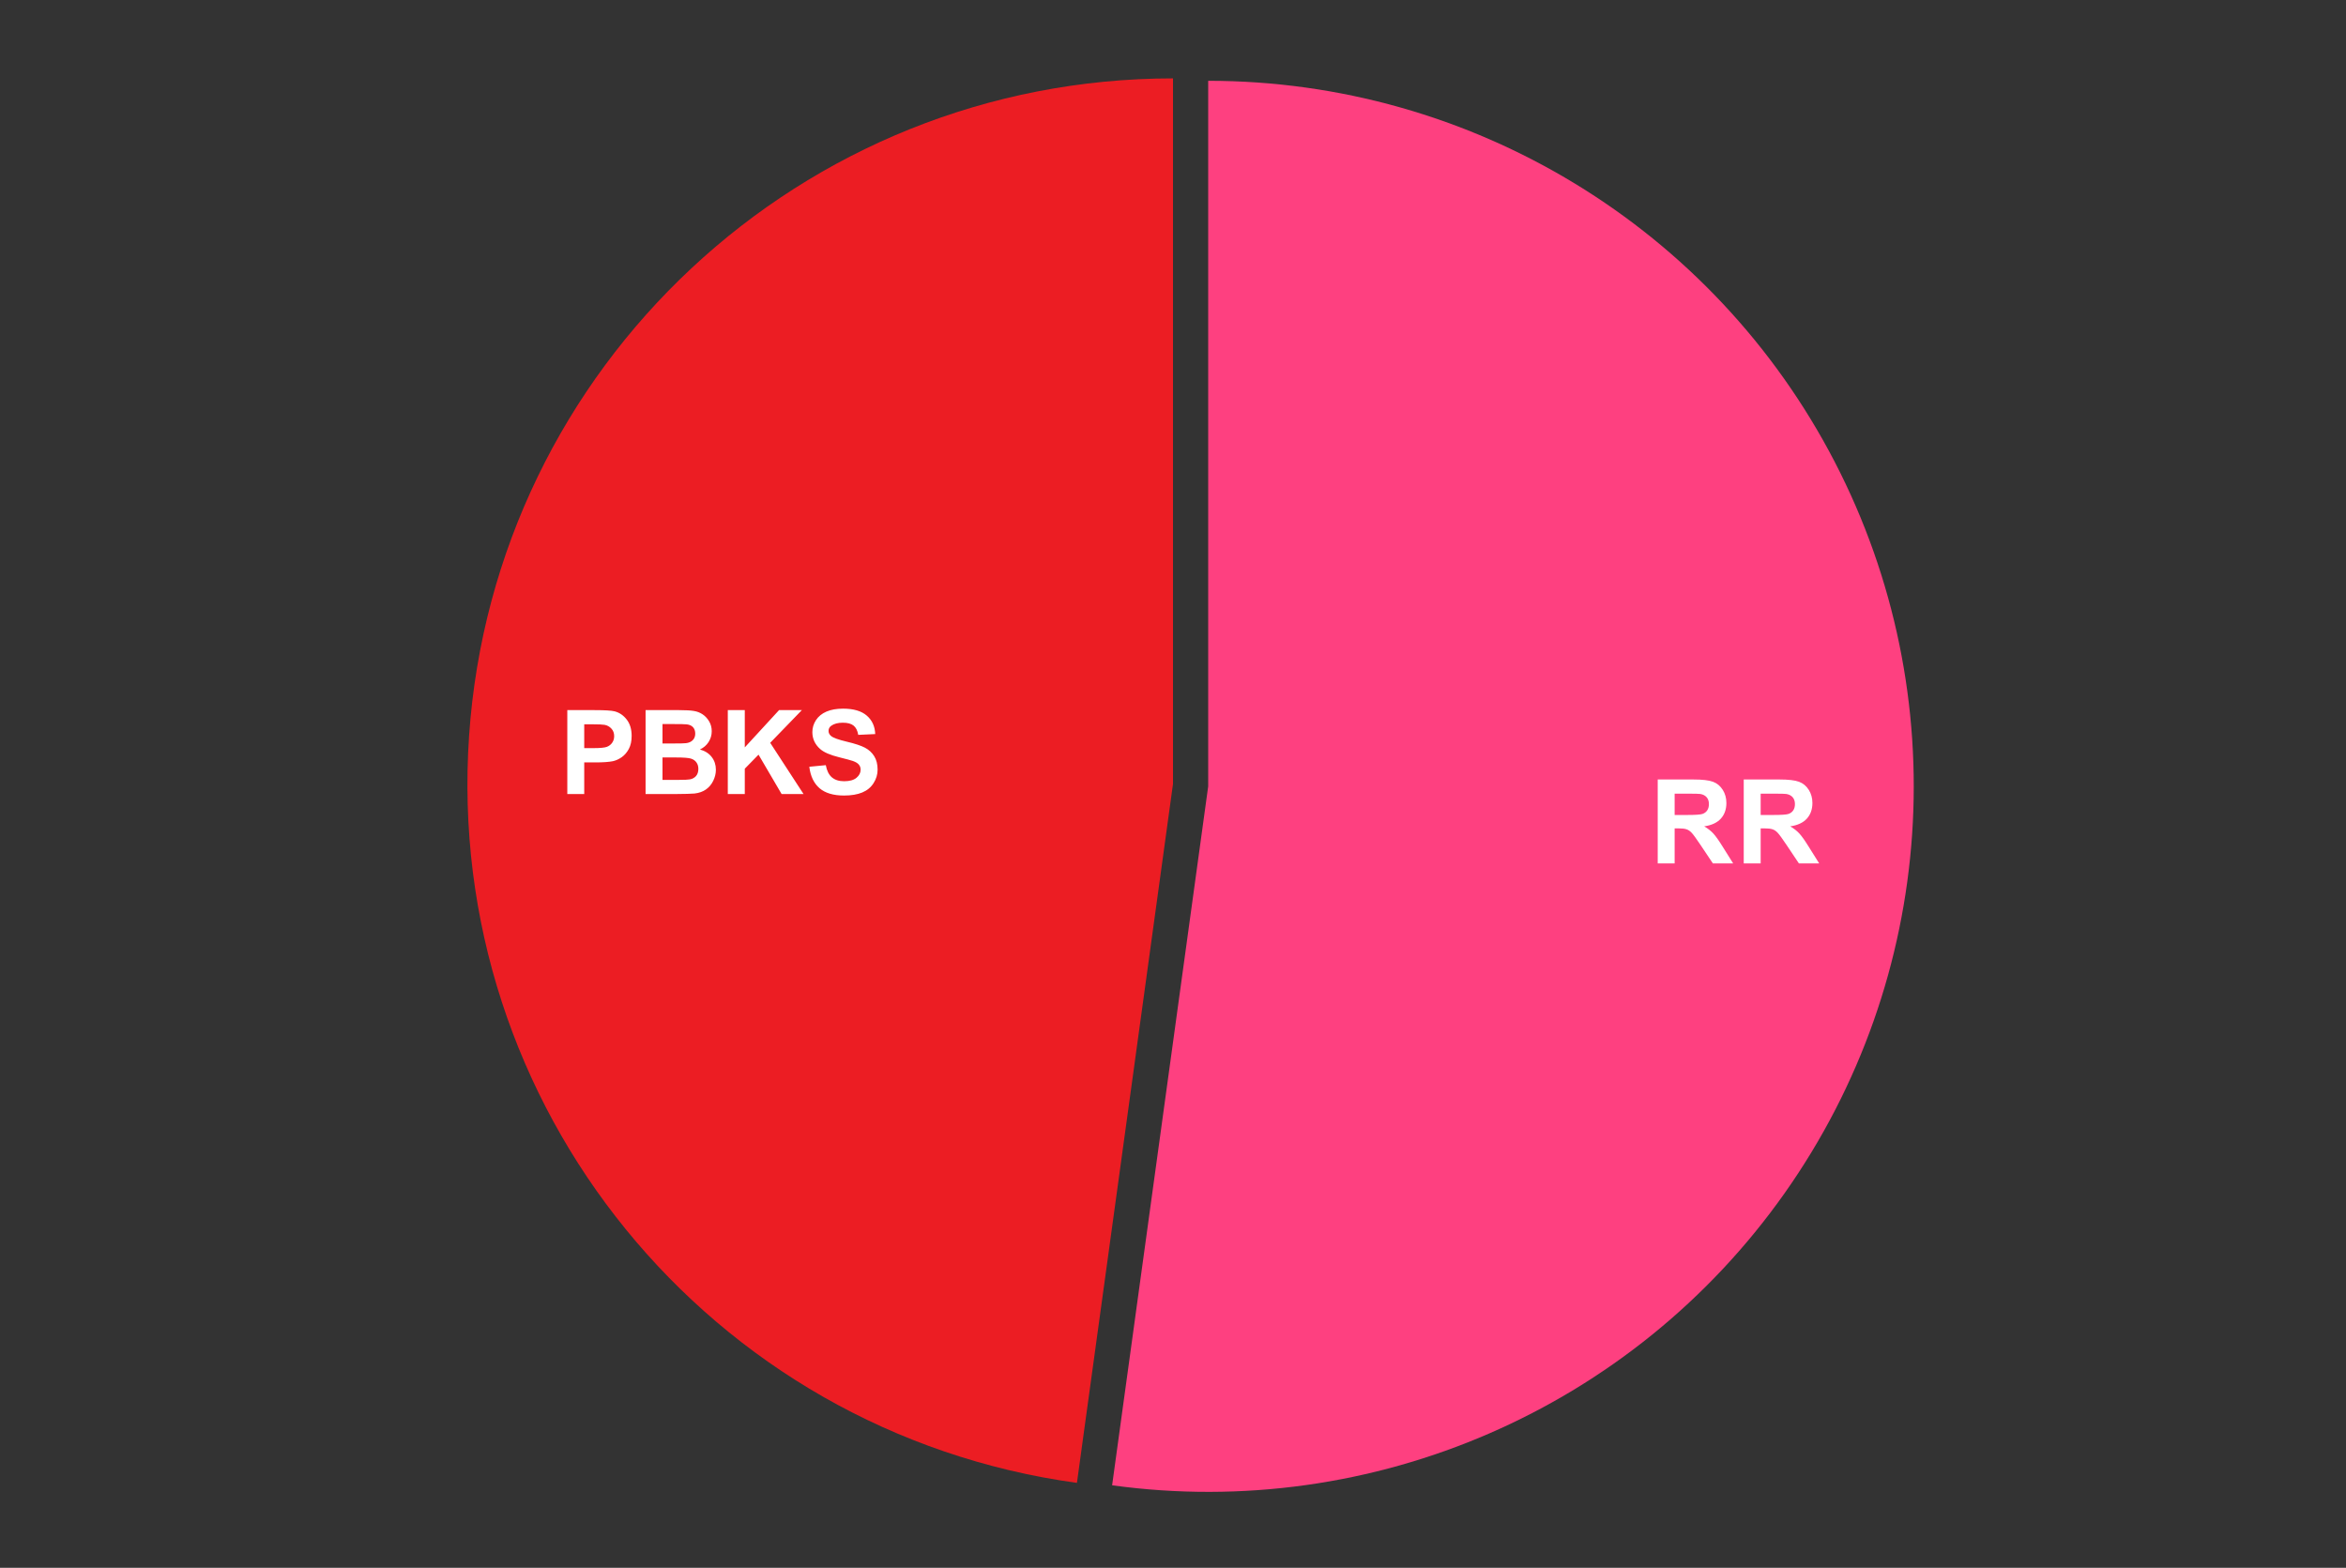
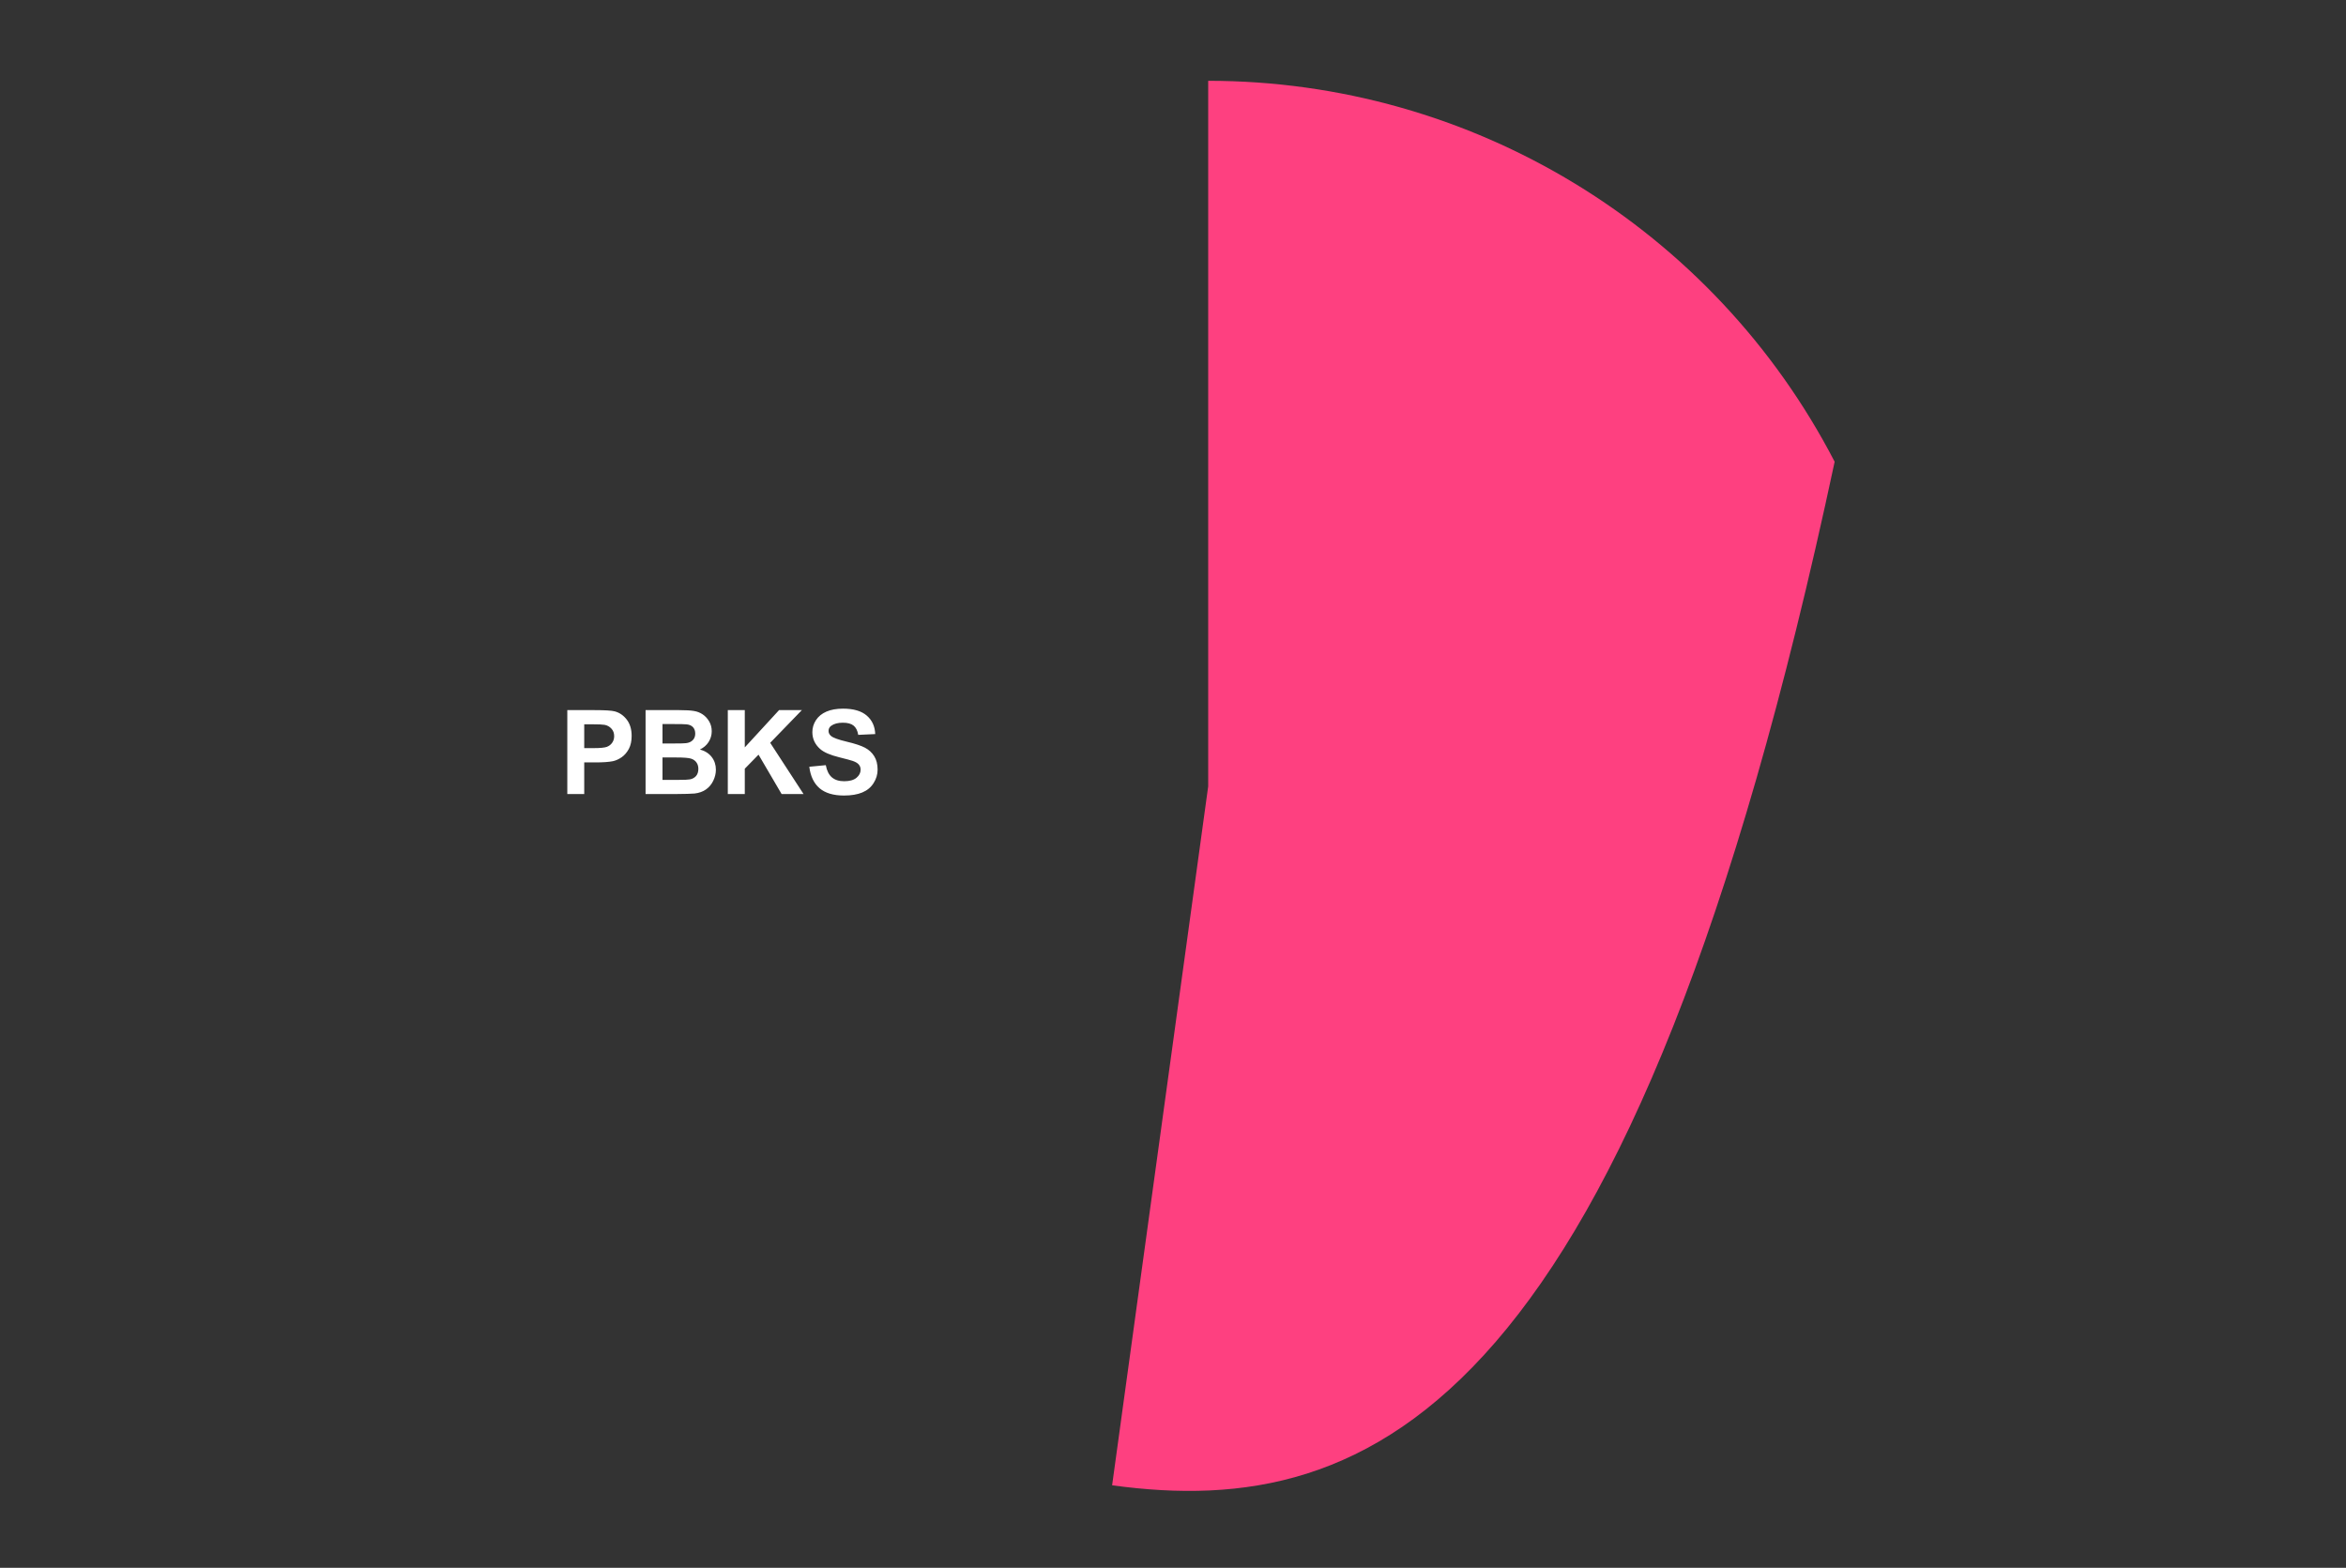
<svg xmlns="http://www.w3.org/2000/svg" version="1.1" viewBox="0.0 0.0 600.0 401.0" fill="none" stroke="none" stroke-linecap="square" stroke-miterlimit="10" width="600" height="401">
  <rect x="0.0" y="0.0" width="600.0" height="401.0" fill="#333333" stroke="none" />
-   <path fill="#ffffff" fill-opacity="0.0" d="M0 0L600.0 0L600.0 401.0L0 401.0L0 0Z" fill-rule="nonzero" />
-   <path fill="#ec1d23" d="M275.429 379.269C181.432 366.35 113.496 282.845 119.971 188.186C126.446 93.527 205.12 20.05 300.0 20.05L300.0 200.5Z" fill-rule="nonzero" />
-   <path fill="#fe4080" d="M309.001 20.666C376.414 20.666 438.206 58.242 469.22 118.097C500.235 177.952 495.299 250.103 456.424 305.178C417.548 360.252 351.215 389.064 284.43 379.885L309.001 201.116Z" fill-rule="nonzero" />
-   <path fill="#ffffff" d="M423.969 220.834L423.969 199.365L433.094 199.365Q436.532 199.365 438.094 199.943Q439.657 200.521 440.594 202.006Q441.532 203.475 441.532 205.381Q441.532 207.803 440.11 209.381Q438.688 210.943 435.86 211.35Q437.266 212.178 438.173 213.162Q439.094 214.146 440.641 216.646L443.266 220.834L438.079 220.834L434.954 216.162Q433.282 213.662 432.657 213.006Q432.048 212.35 431.36 212.115Q430.673 211.865 429.173 211.865L428.298 211.865L428.298 220.834L423.969 220.834ZM428.298 208.443L431.501 208.443Q434.626 208.443 435.407 208.178Q436.188 207.912 436.626 207.271Q437.063 206.631 437.063 205.662Q437.063 204.568 436.485 203.912Q435.907 203.24 434.844 203.068Q434.313 202.99 431.688 202.99L428.298 202.99L428.298 208.443ZM445.969 220.834L445.969 199.365L455.094 199.365Q458.532 199.365 460.094 199.943Q461.657 200.521 462.594 202.006Q463.532 203.475 463.532 205.381Q463.532 207.803 462.11 209.381Q460.688 210.943 457.86 211.35Q459.266 212.178 460.173 213.162Q461.094 214.146 462.641 216.646L465.266 220.834L460.079 220.834L456.954 216.162Q455.282 213.662 454.657 213.006Q454.048 212.35 453.36 212.115Q452.673 211.865 451.173 211.865L450.298 211.865L450.298 220.834L445.969 220.834ZM450.298 208.443L453.501 208.443Q456.626 208.443 457.407 208.178Q458.188 207.912 458.626 207.271Q459.063 206.631 459.063 205.662Q459.063 204.568 458.485 203.912Q457.907 203.24 456.844 203.068Q456.313 202.99 453.688 202.99L450.298 202.99L450.298 208.443Z" fill-rule="nonzero" />
+   <path fill="#fe4080" d="M309.001 20.666C376.414 20.666 438.206 58.242 469.22 118.097C417.548 360.252 351.215 389.064 284.43 379.885L309.001 201.116Z" fill-rule="nonzero" />
  <path fill="#ffffff" d="M145.092 203.093L145.092 181.624L152.045 181.624Q155.998 181.624 157.202 181.937Q159.045 182.421 160.295 184.046Q161.545 185.656 161.545 188.218Q161.545 190.202 160.827 191.546Q160.108 192.89 158.998 193.671Q157.889 194.437 156.748 194.687Q155.202 194.999 152.248 194.999L149.42 194.999L149.42 203.093L145.092 203.093ZM149.42 185.249L149.42 191.343L151.795 191.343Q154.358 191.343 155.217 191.015Q156.092 190.671 156.577 189.952Q157.077 189.234 157.077 188.281Q157.077 187.109 156.373 186.359Q155.686 185.593 154.639 185.39Q153.858 185.249 151.514 185.249L149.42 185.249ZM165.108 181.624L173.686 181.624Q176.233 181.624 177.483 181.843Q178.733 182.046 179.717 182.718Q180.717 183.39 181.373 184.515Q182.03 185.624 182.03 187.031Q182.03 188.531 181.217 189.796Q180.405 191.046 179.014 191.687Q180.983 192.249 182.03 193.624Q183.092 194.999 183.092 196.874Q183.092 198.327 182.405 199.718Q181.733 201.093 180.545 201.921Q179.373 202.749 177.639 202.952Q176.561 203.062 172.405 203.093L165.108 203.093L165.108 181.624ZM169.436 185.187L169.436 190.156L172.28 190.156Q174.811 190.156 175.436 190.077Q176.545 189.952 177.17 189.312Q177.811 188.671 177.811 187.64Q177.811 186.64 177.264 186.015Q176.717 185.39 175.639 185.265Q174.983 185.187 171.936 185.187L169.436 185.187ZM169.436 193.734L169.436 199.468L173.452 199.468Q175.795 199.468 176.42 199.343Q177.389 199.171 177.998 198.499Q178.608 197.812 178.608 196.656Q178.608 195.702 178.139 195.031Q177.67 194.343 176.78 194.046Q175.905 193.734 172.936 193.734L169.436 193.734ZM186.139 203.093L186.139 181.624L190.483 181.624L190.483 191.156L199.248 181.624L205.077 181.624L196.983 189.984L205.514 203.093L199.905 203.093L193.998 193.015L190.483 196.609L190.483 203.093L186.139 203.093ZM206.983 196.109L211.202 195.702Q211.592 197.812 212.748 198.812Q213.92 199.812 215.889 199.812Q217.983 199.812 219.045 198.937Q220.108 198.046 220.108 196.859Q220.108 196.093 219.655 195.562Q219.217 195.015 218.108 194.624Q217.342 194.359 214.639 193.687Q211.155 192.827 209.748 191.562Q207.764 189.796 207.764 187.249Q207.764 185.609 208.686 184.187Q209.623 182.749 211.373 181.999Q213.123 181.249 215.608 181.249Q219.639 181.249 221.686 183.031Q223.733 184.796 223.842 187.749L219.498 187.952Q219.217 186.296 218.295 185.577Q217.389 184.843 215.561 184.843Q213.67 184.843 212.592 185.624Q211.905 186.109 211.905 186.952Q211.905 187.718 212.561 188.249Q213.373 188.937 216.53 189.687Q219.702 190.437 221.217 191.234Q222.733 192.031 223.592 193.421Q224.452 194.796 224.452 196.843Q224.452 198.687 223.42 200.296Q222.405 201.906 220.53 202.687Q218.655 203.468 215.858 203.468Q211.78 203.468 209.592 201.593Q207.42 199.702 206.983 196.109Z" fill-rule="nonzero" />
</svg>